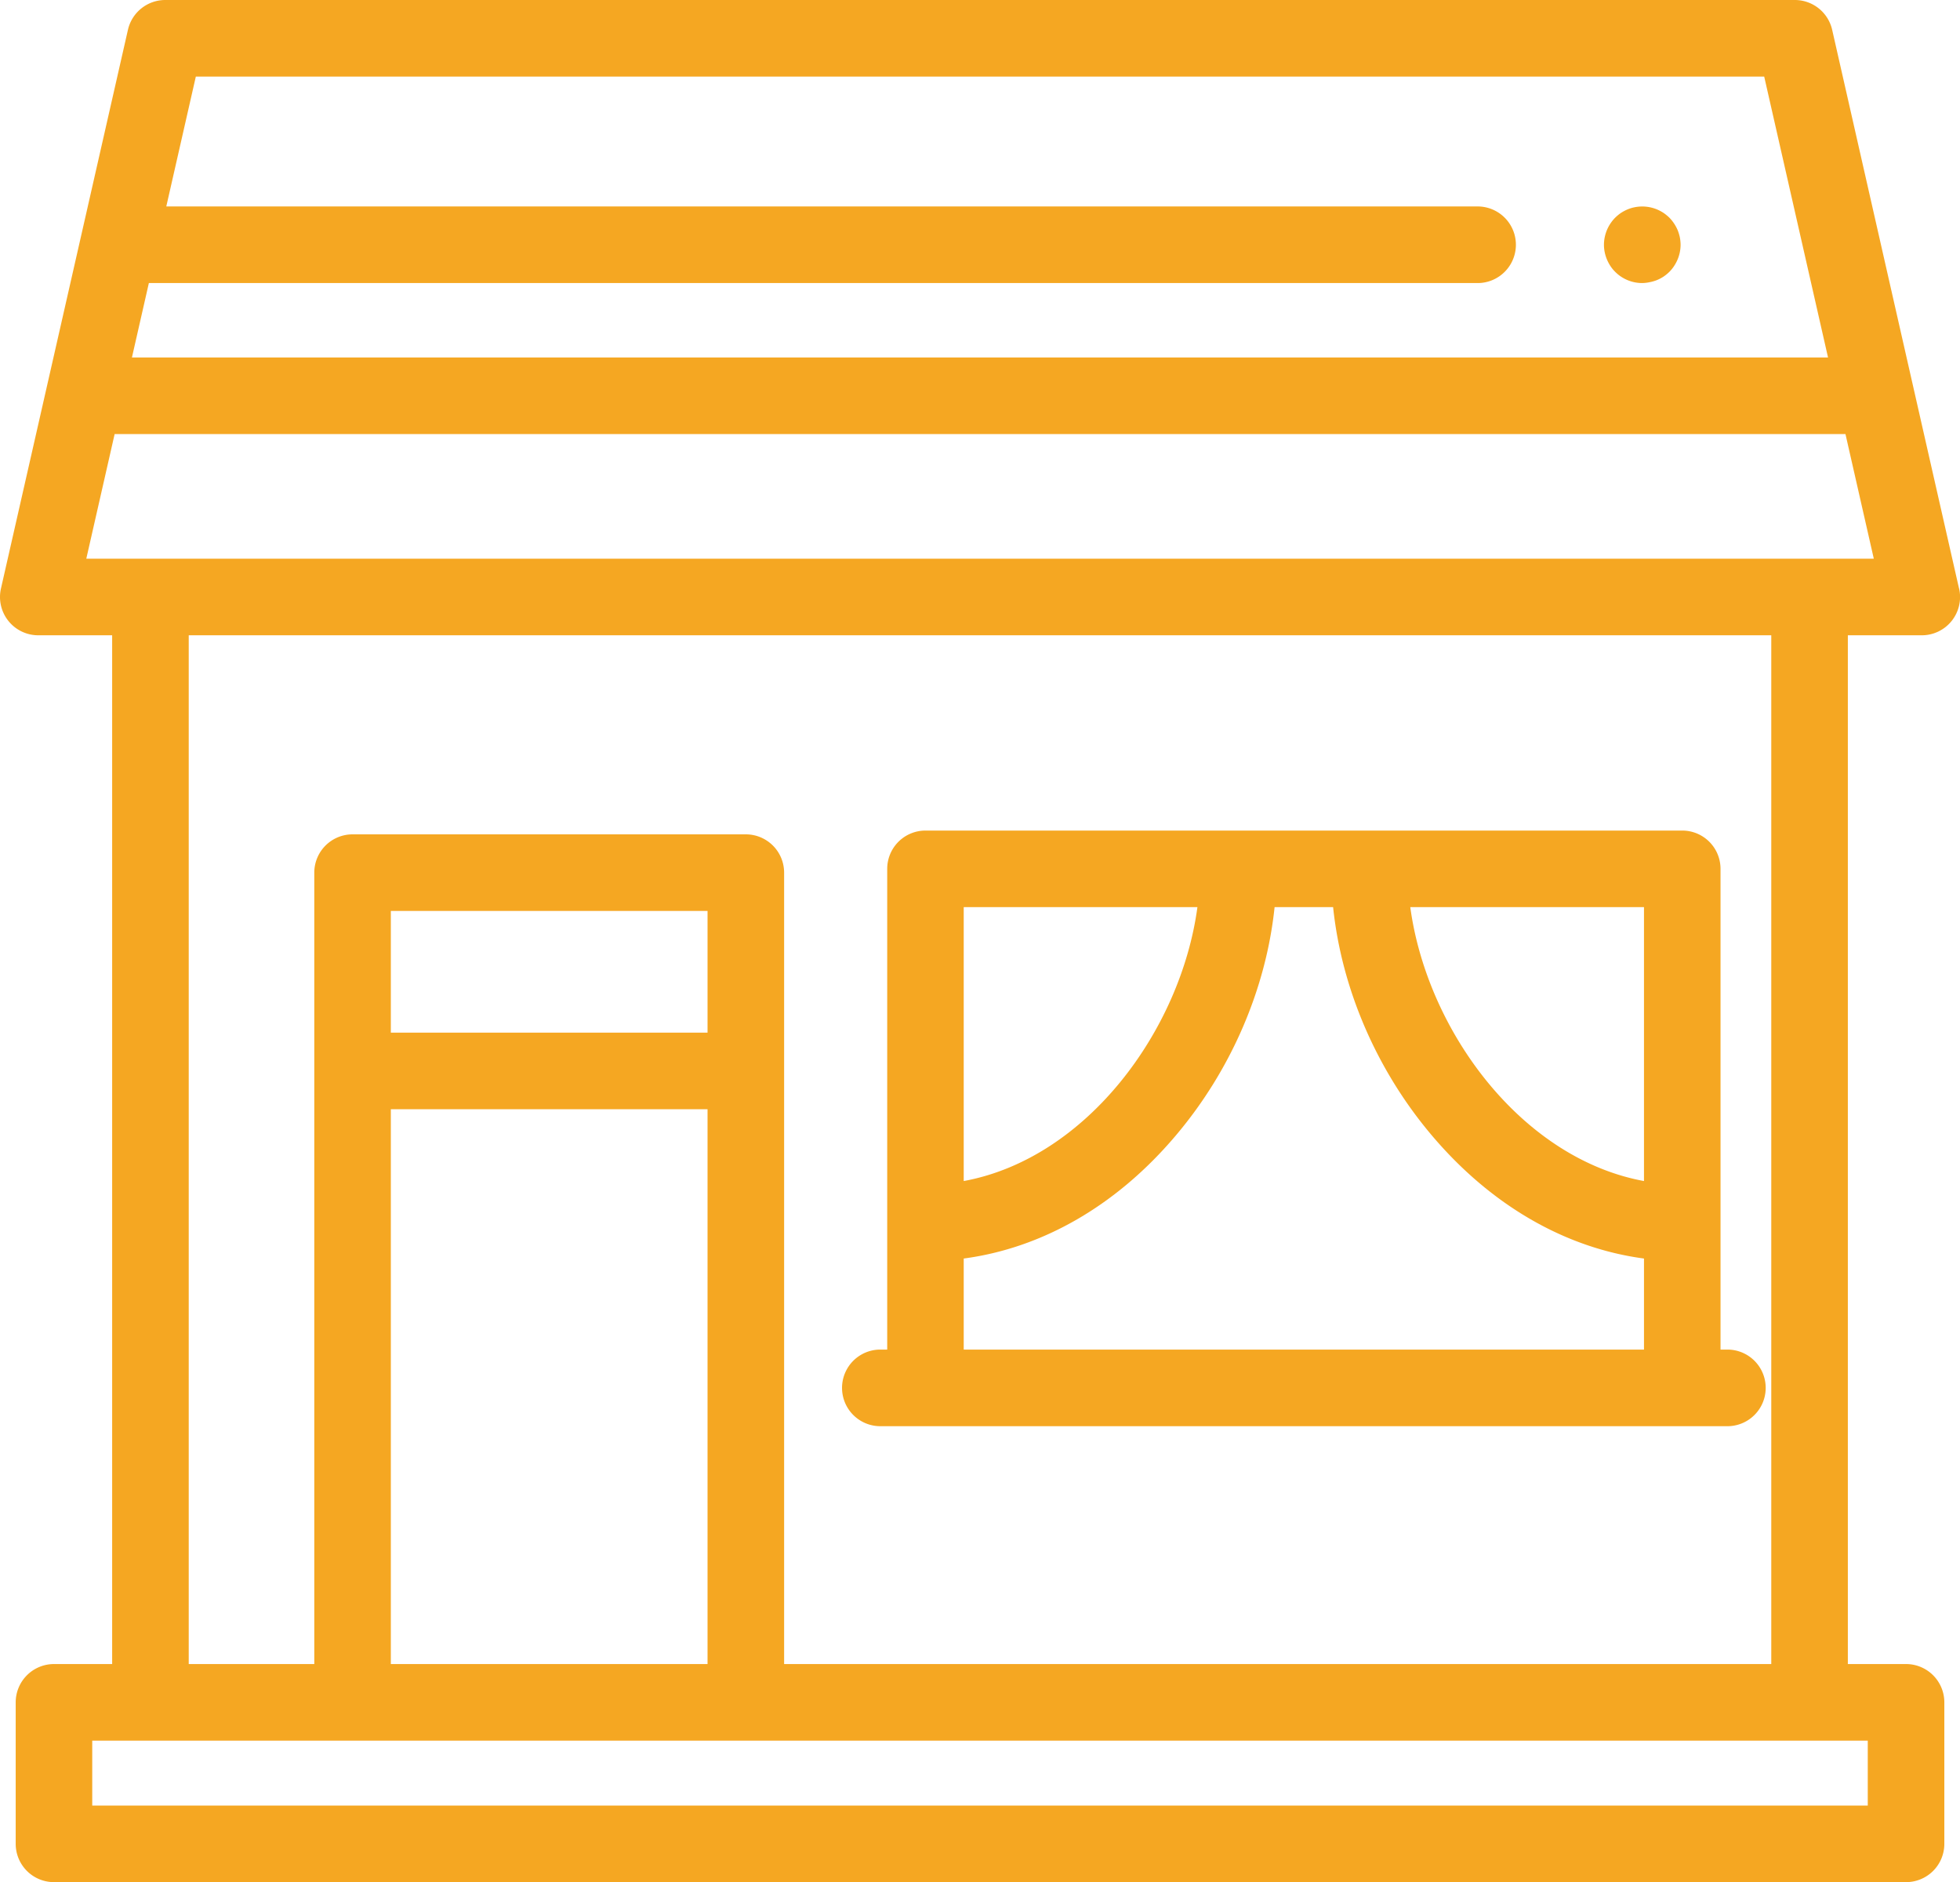
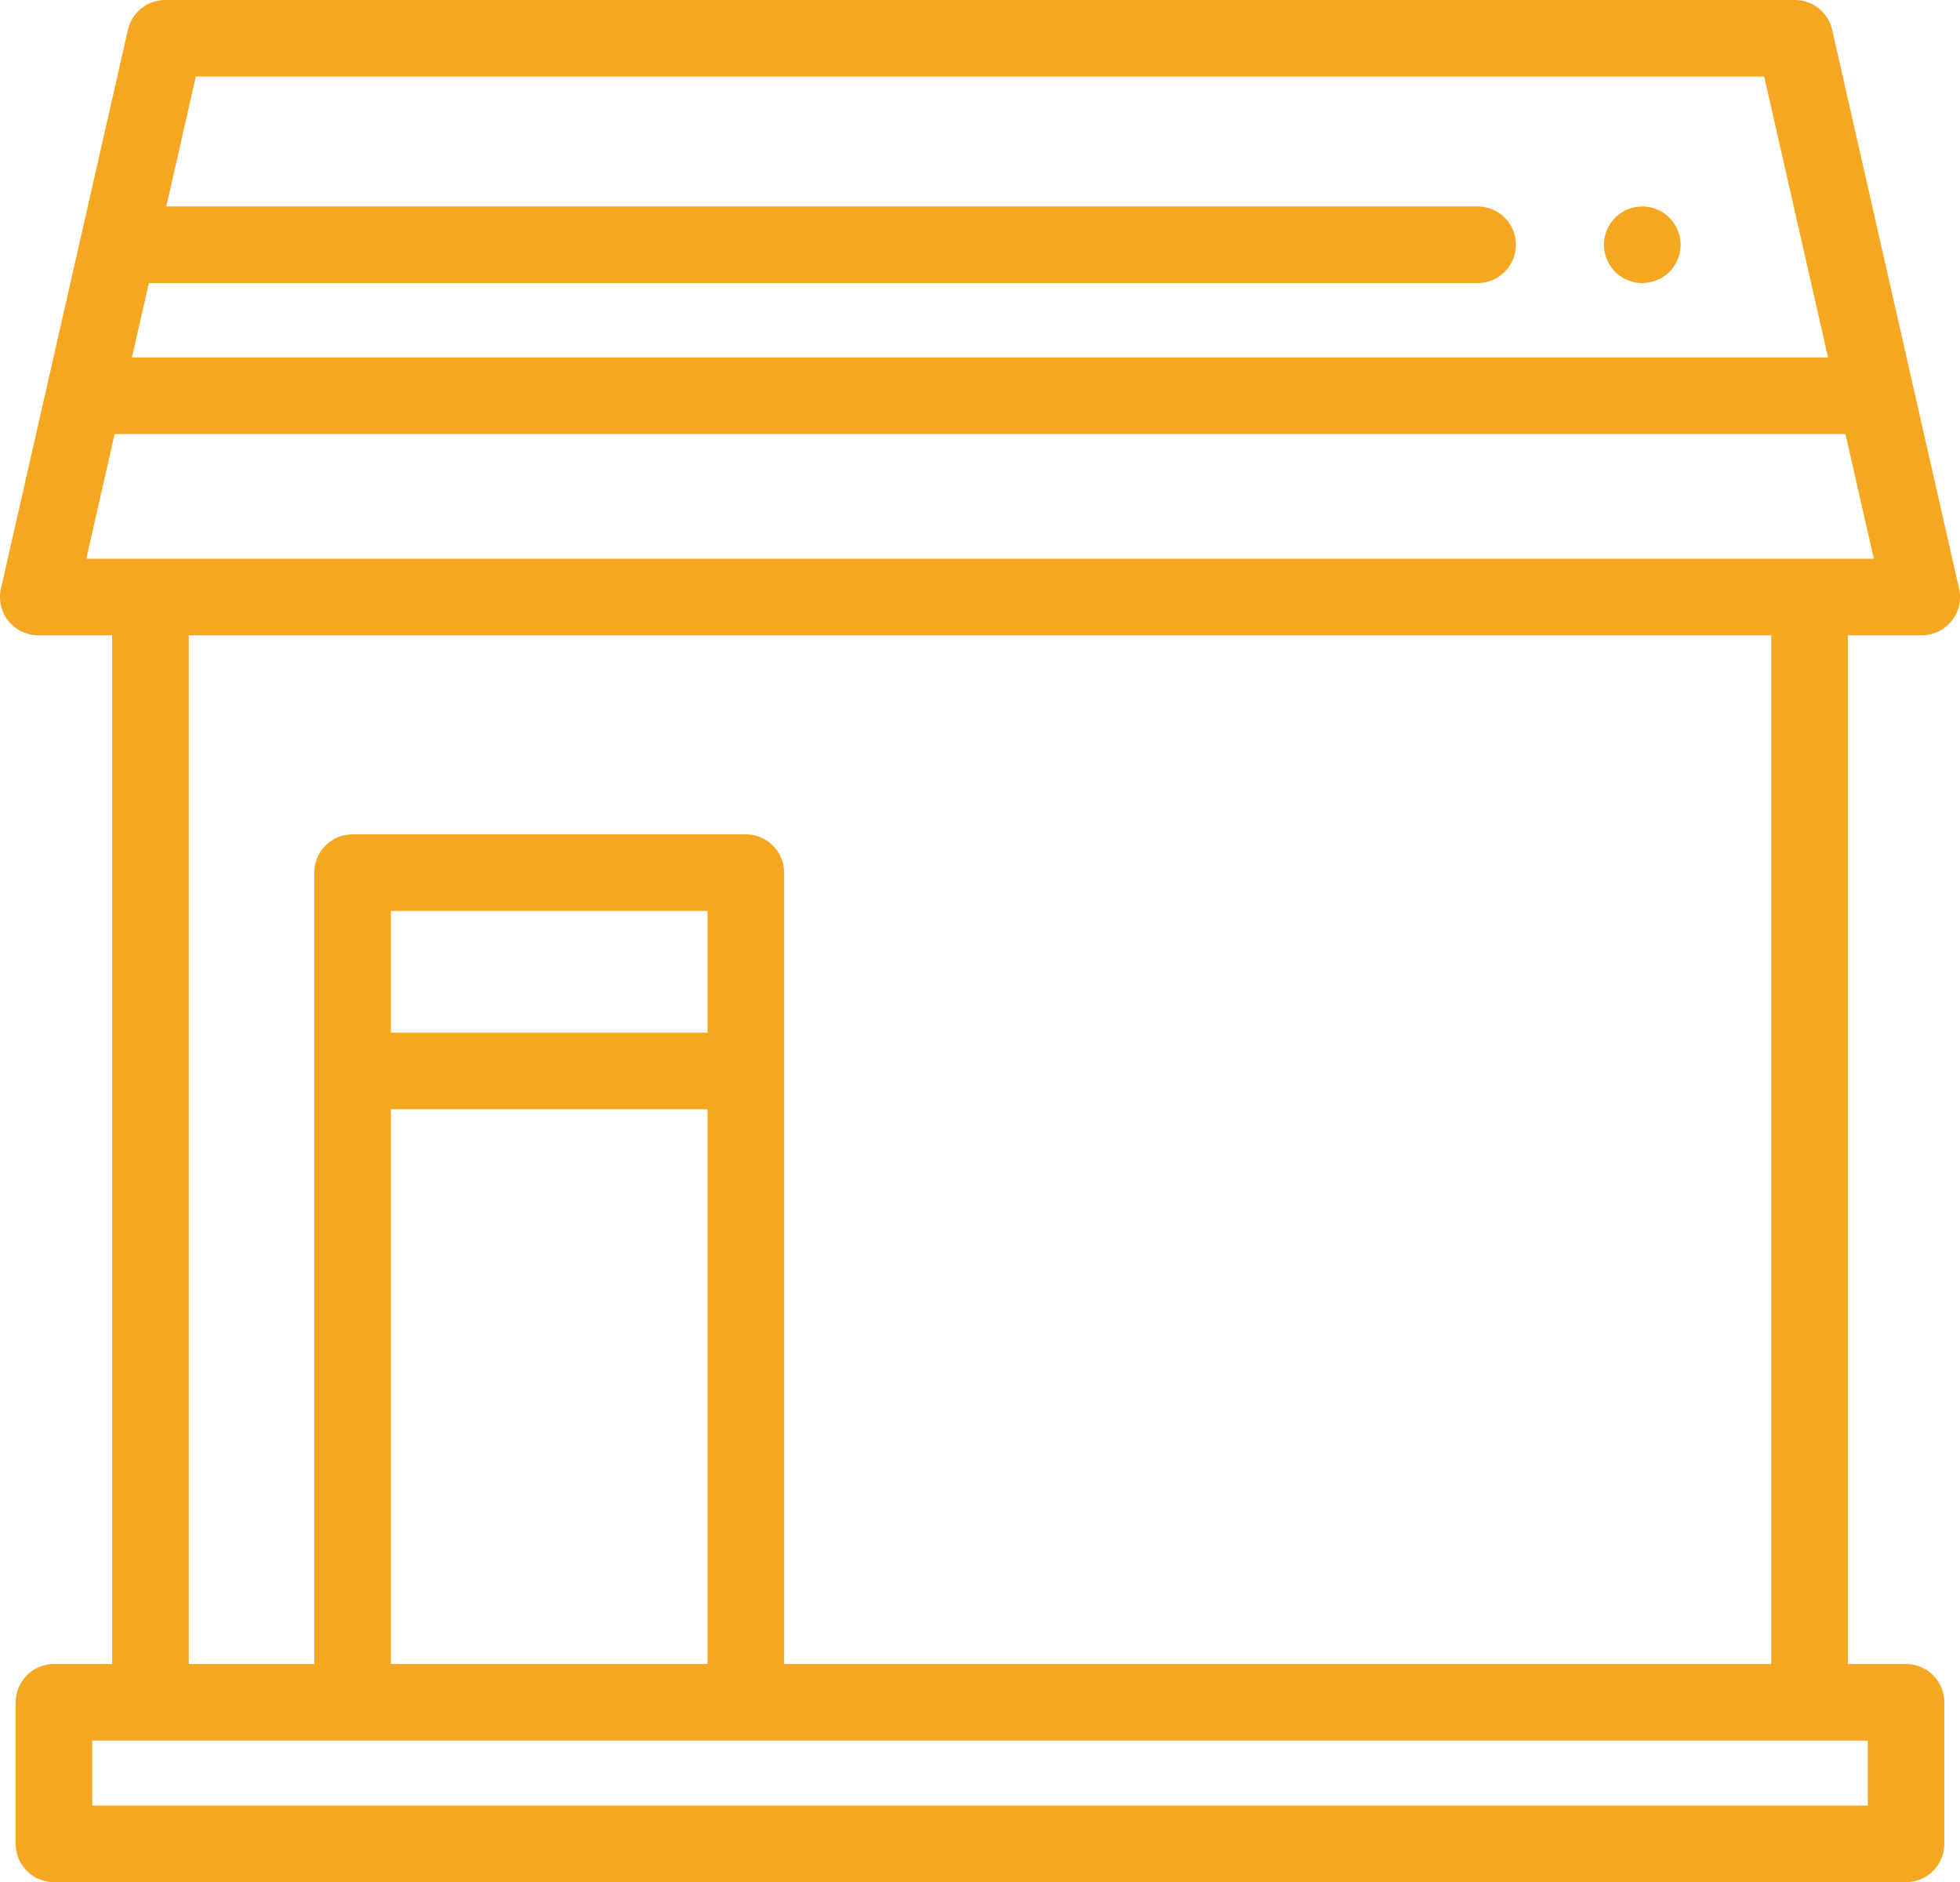
<svg xmlns="http://www.w3.org/2000/svg" viewBox="0 0 590.51 566.93">
  <defs>
    <style>.cls-1{fill:#f5a722;}</style>
  </defs>
  <title>Ресурс 14</title>
  <g id="Слой_2" data-name="Слой 2">
    <g id="Слой_1-2" data-name="Слой 1">
      <path class="cls-1" d="M494.78,85.26a11.49,11.49,0,0,1-8.16-3.38,10.51,10.51,0,0,1-1.43-1.75,12,12,0,0,1-1.06-2,11.53,11.53,0,0,1-.89-4.4,11.55,11.55,0,0,1,.23-2.26,12.19,12.19,0,0,1,.66-2.16,11.85,11.85,0,0,1,2.49-3.74,12.89,12.89,0,0,1,1.75-1.44,12.76,12.76,0,0,1,2-1.06,10.67,10.67,0,0,1,2.15-.65,11.63,11.63,0,0,1,6.67.65,12.66,12.66,0,0,1,2,1.06,13.63,13.63,0,0,1,1.76,1.44,12.32,12.32,0,0,1,2.49,3.74,13.09,13.09,0,0,1,.66,2.16,12.38,12.38,0,0,1,.23,2.26,11.53,11.53,0,0,1-.89,4.4,12,12,0,0,1-1.07,2,10.87,10.87,0,0,1-1.42,1.75,12.15,12.15,0,0,1-1.76,1.44,11.83,11.83,0,0,1-2,1.05A11.71,11.71,0,0,1,497,85,11.38,11.38,0,0,1,494.78,85.26Z" />
      <path class="cls-1" d="M590.22,177.27,552,9a11.54,11.54,0,0,0-11.25-9H49.79A11.54,11.54,0,0,0,38.54,9L.29,177.27a11.53,11.53,0,0,0,11.24,14.09H33.79V501.24H16.26A11.54,11.54,0,0,0,4.73,512.78V555.4a11.53,11.53,0,0,0,11.53,11.53h558a11.53,11.53,0,0,0,11.53-11.53V512.78a11.54,11.54,0,0,0-11.53-11.54H556.72V191.36H579a11.53,11.53,0,0,0,11.24-14.09Zm-58.7-154.2,19.23,84.6h-511l5.1-22.41H445.51a11.54,11.54,0,0,0,0-23.07H50.1L59,23.07Zm31.2,520.79H27.79V524.31H562.72ZM213.17,311.05H117.75V274.39h95.42Zm-95.42,23.06h95.42V501.24H117.75Zm415.9,167.13H236.24V262.85a11.54,11.54,0,0,0-11.54-11.53H106.22a11.53,11.53,0,0,0-11.53,11.53V501.24H56.86V191.36H533.65ZM26,168.29l8.54-37.55H556l8.54,37.55Z" />
-       <path class="cls-1" d="M264.88,429.59H520.77a11.54,11.54,0,0,0,0-23.07h-2.41V261.71a11.53,11.53,0,0,0-11.53-11.53h-228a11.53,11.53,0,0,0-11.53,11.53V406.52h-2.41a11.54,11.54,0,0,0,0,23.07ZM495.3,273.24v82.51c-37-6.8-65.38-45.38-70.41-82.51Zm-204.95,0h70.41c-5,37.13-33.38,75.71-70.41,82.51Zm0,105.85c23.75-3.16,46.11-16,63.93-37.1,16.66-19.69,27.18-44.22,29.73-68.75h17.63c2.55,24.53,13.07,49.06,29.73,68.75,17.82,21.05,40.18,33.94,63.93,37.1v27.43H290.35Z" />
    </g>
  </g>
</svg>